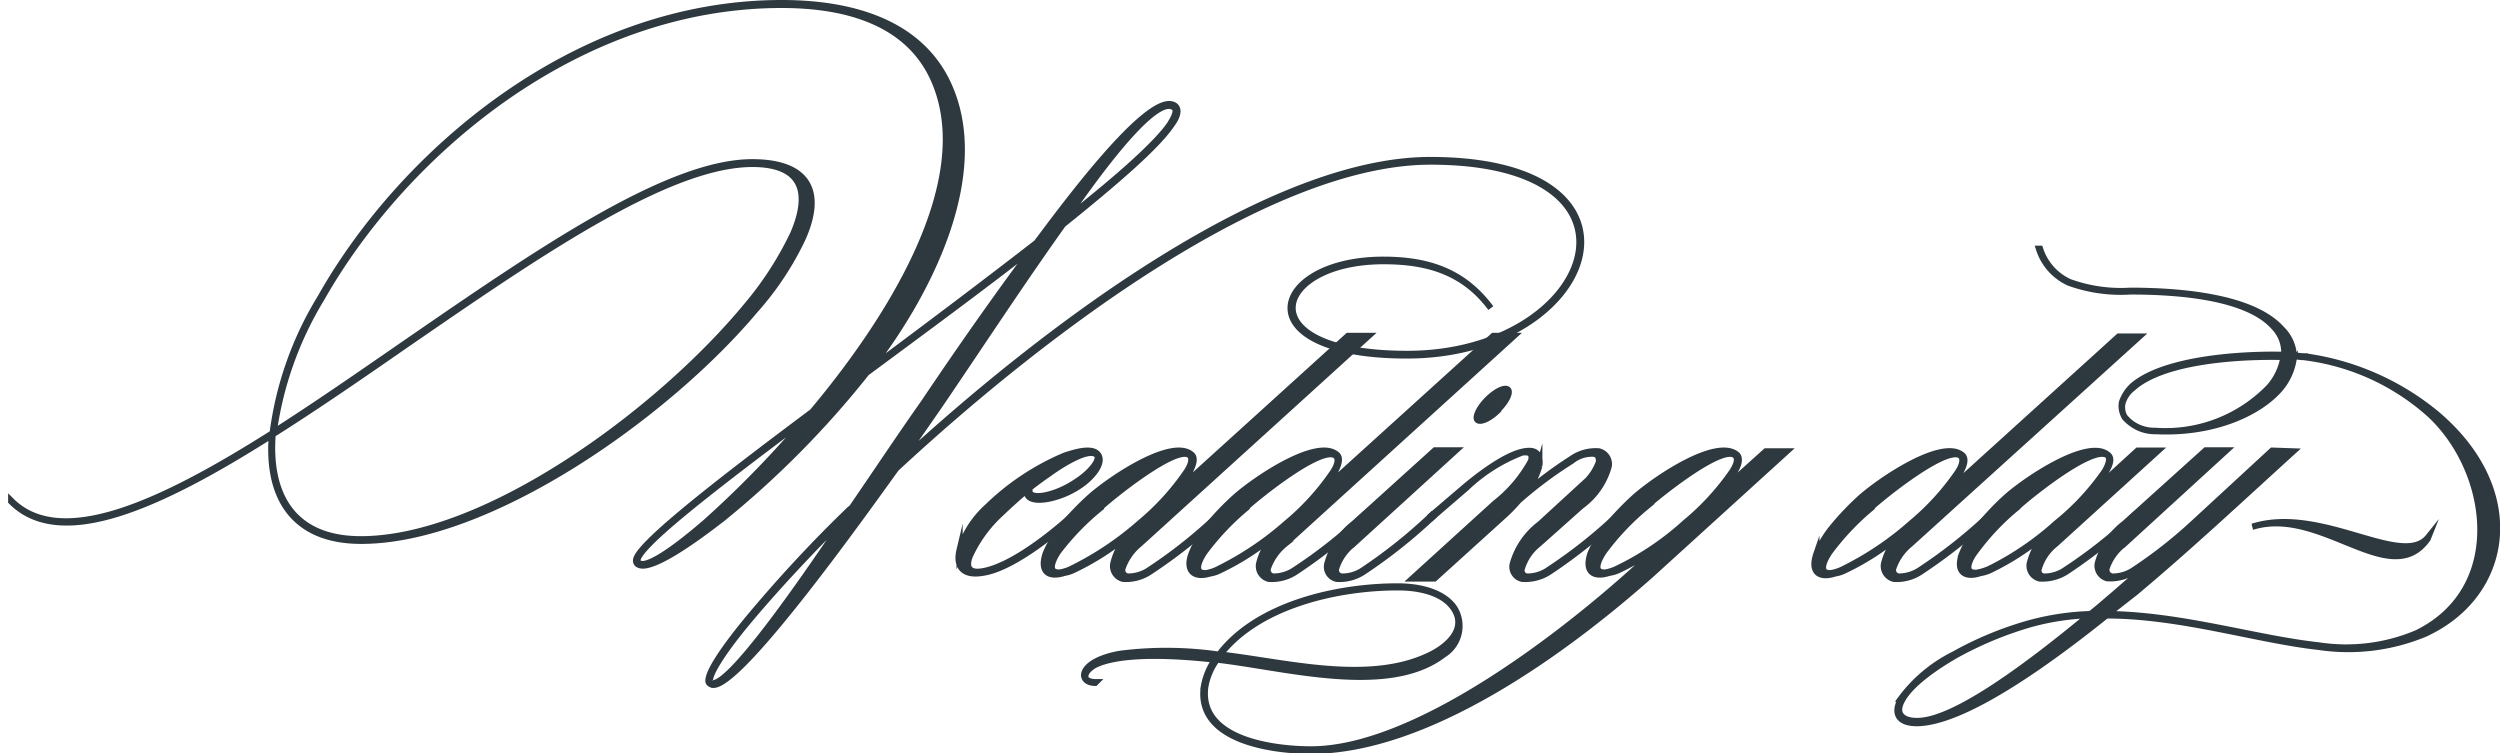
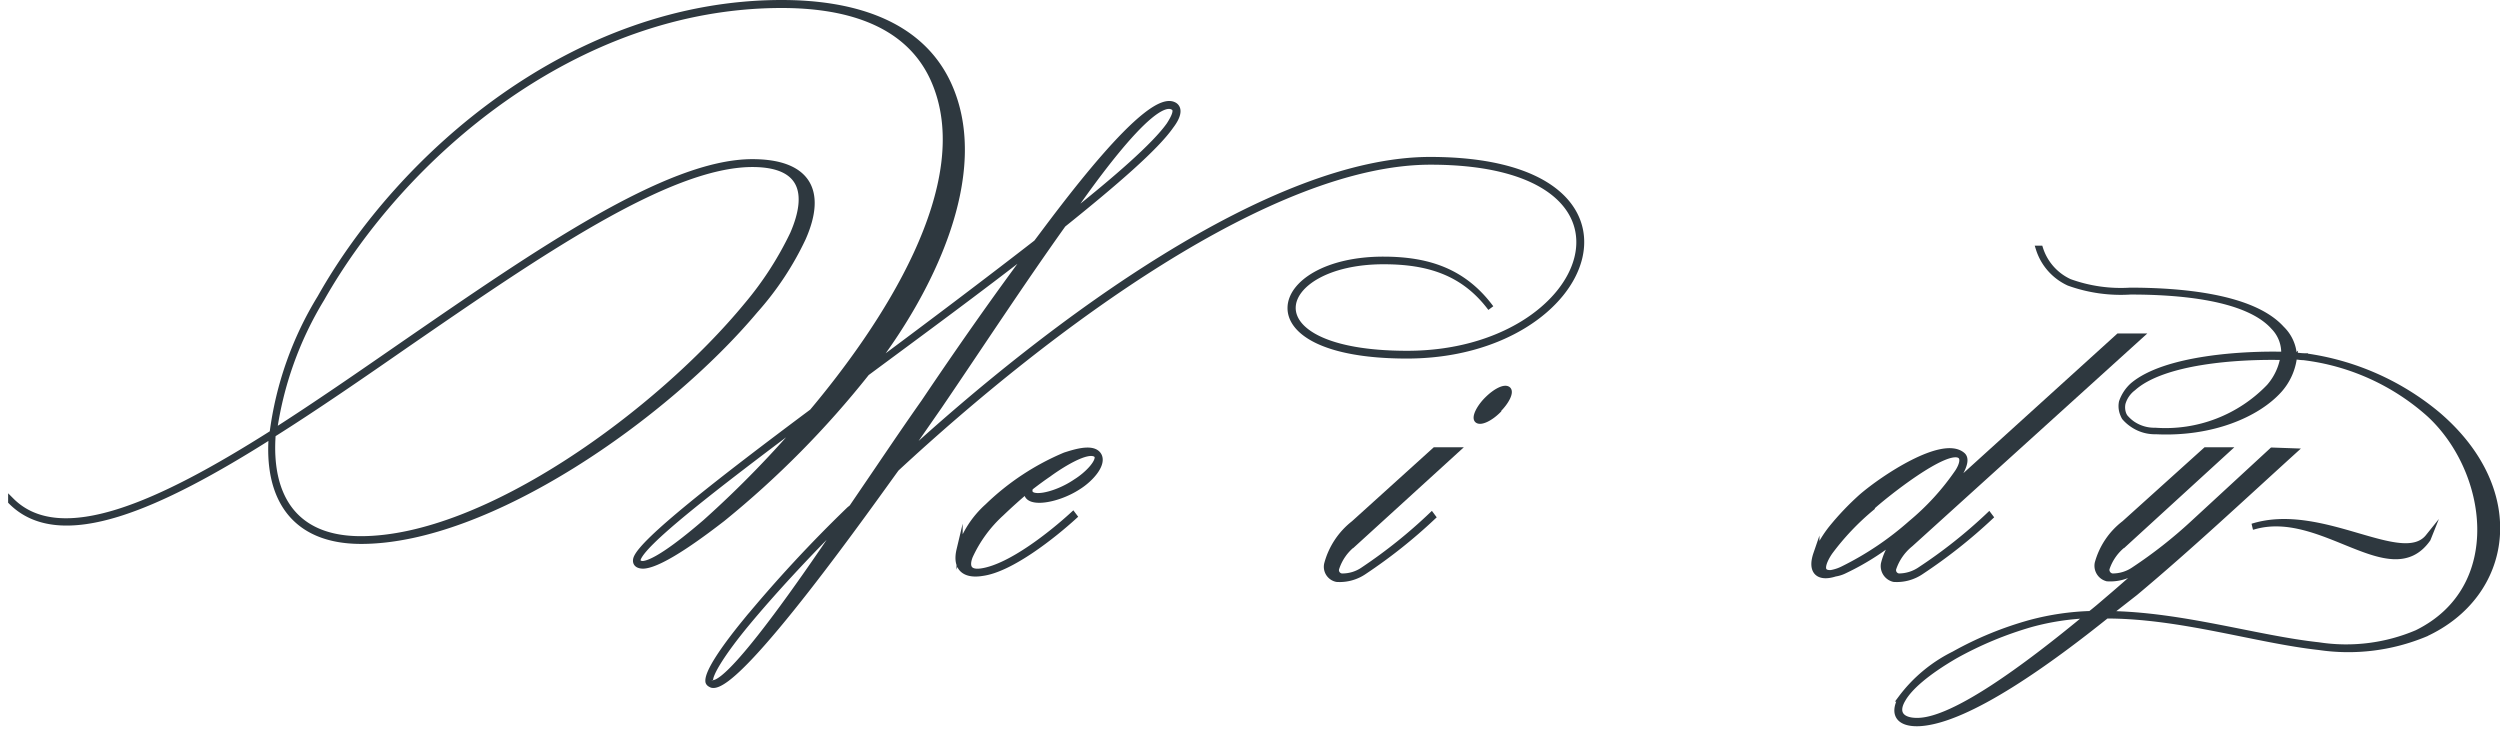
<svg xmlns="http://www.w3.org/2000/svg" viewBox="0 0 203.11 61.21">
  <defs>
    <style>.cls-1{fill:#2e383f;stroke:#2e383f;stroke-miterlimit:10;stroke-width:0.5px;}</style>
  </defs>
  <g id="Слой_2" data-name="Слой 2">
    <g id="Слой_1-2" data-name="Слой 1">
      <path class="cls-1" d="M69.22,41.24l2.17-3.19c1.18-1.74,2.42-3.57,3.69-5.37,2.94-4.37,6-8.74,8.87-12.56-4.47,3.48-9,6.8-13.55,10.17A76.11,76.11,0,0,1,58.68,42.14c-1.21.93-4.87,3.75-6.42,3.81-.34,0-.68-.12-.56-.56C52.16,44,58.4,39.13,66,33.46c5.52-6.58,13.77-18.54,9.8-27.13C73.59,1.58,68.32.4,63.51.4,46.68.4,32.66,12.71,26.12,24.25A28.45,28.45,0,0,0,22.24,35.1c3.45-2.2,7.07-4.71,10.7-7.22,10.64-7.32,21.27-14.7,28.18-14.7,4.35,0,5.86,2.2,4.1,6.17a24.44,24.44,0,0,1-3.88,5.86c-7.22,8.59-21.64,18.73-32,18.73-5.55,0-7.66-3.6-7.25-8.59C12.94,41.15,4.91,44.77.91,40.74l0-.06c4,4,12.09.31,21.24-5.49a27.84,27.84,0,0,1,3.88-11C32.54,12.62,46.61.25,63.51.25c5.3,0,11.1,1.36,13.52,6.57,3.41,7.38-1.7,17.18-6.29,23.1,4.59-3.41,9.36-7,13.48-10.2C85.87,17.55,93.4,7.16,95.45,8.59c.37.28.25.87-.34,1.64-1.21,1.74-4.5,4.59-8.75,8C82.89,23.1,79.63,28.09,76.29,33l-3.13,4.5C85.74,25.92,103.42,13,116.19,13c19.35,0,13.58,15.88-1.89,15.88-13.39,0-11.16-7.78-1.92-7.78,3.59,0,6.51.92,8.74,3.93h0c-2.2-2.94-5.12-3.81-8.71-3.81-9.09,0-11.26,7.53,1.92,7.53,15.25,0,21-15.62,1.89-15.62-12.9,0-30.82,13.27-43.41,24.93C71.14,40.34,60,56.18,57.84,55.63c-.16-.07-.25-.13-.28-.25-.09-.65,1-2.39,3-4.84a110,110,0,0,1,8.46-9.14ZM29.31,43.81c10.17,0,24.28-10.38,31.38-19A27.16,27.16,0,0,0,64.44,19c1.46-3.38.75-5.68-3.32-5.68C54.24,13.33,43.64,20.68,33,28c-3.66,2.54-7.34,5.08-10.85,7.29C21.78,40.22,23.82,43.81,29.31,43.81Zm22.48,1.68c0,.25.22.34.44.34,1.24-.09,4.18-2.61,5.08-3.38a84.48,84.48,0,0,0,8.28-8.53C58.05,39.57,52,44.22,51.79,45.49ZM68.85,41.8c-3.38,3.35-6.21,6.45-8.16,8.8s-3.1,4.19-3,4.72a.2.2,0,0,0,.16.18C59.54,55.87,67.82,43.32,68.85,41.8ZM95,10.17c.5-.77.66-1.27.35-1.46-1.74-1.2-7.72,7.63-8.78,9.12C90.7,14.57,93.84,11.81,95,10.17Z" />
      <path class="cls-1" d="M83.47,39.78c-.74.62-1.46,1.27-2.14,1.92a10.75,10.75,0,0,0-2.54,3.48c-.34.87-.09,1.42,1,1.24,2.33-.37,5.64-3,7.38-4.59l.09.12c-1.7,1.55-5.14,4.28-7.44,4.59-1.49.25-2.2-.43-1.86-1.86a8,8,0,0,1,2.29-3.53A20.39,20.39,0,0,1,86.54,37c.59-.18,2.17-.74,2.67-.06s-.53,1.92-1.62,2.6C85.8,40.71,83.13,41.08,83.47,39.78Zm1.71-1.27c-.5.34-1,.71-1.49,1.09-.47,1.21,2,.74,3.72-.44,1-.62,2-1.7,1.73-2.17C88.49,36.19,85.76,38.08,85.18,38.51Z" />
-       <path class="cls-1" d="M99.06,42a41.77,41.77,0,0,1-5.58,4.41,3.5,3.5,0,0,1-2.23.62,1.07,1.07,0,0,1-.81-1.21A5,5,0,0,1,92,43.19a21.13,21.13,0,0,1-4.75,3.1,2.64,2.64,0,0,1-.77.25c-1.37.44-2-.18-1.52-1.58a8.64,8.64,0,0,1,1.24-2.08,21.47,21.47,0,0,1,2.45-2.57c1.79-1.55,6.57-4.71,8.15-3.38.31.25.19.78-.18,1.46a13,13,0,0,1-1.68,2.11l14.57-13.21h1.68L92.58,44.19a4.41,4.41,0,0,0-1.39,2,.52.52,0,0,0,.46.65,3.07,3.07,0,0,0,1.77-.56A39.73,39.73,0,0,0,99,41.83Zm-9.61-.77A20.66,20.66,0,0,0,86,44.77c-.37.53-1.08,1.83.13,1.74a3.36,3.36,0,0,0,1-.34,25.27,25.27,0,0,0,5.49-3.69,20.29,20.29,0,0,0,3.81-4.19c.37-.58.47-1.08.22-1.3C95.62,36.09,90.32,40.37,89.45,41.18Z" />
-       <path class="cls-1" d="M110.91,42a43.08,43.08,0,0,1-5.58,4.41,3.51,3.51,0,0,1-2.24.62,1.06,1.06,0,0,1-.8-1.21,4.87,4.87,0,0,1,1.55-2.58,21.13,21.13,0,0,1-4.75,3.1,2.55,2.55,0,0,1-.77.25C97,47,96.3,46.36,96.8,45A8.64,8.64,0,0,1,98,42.88a21.47,21.47,0,0,1,2.45-2.57c1.8-1.55,6.57-4.71,8.15-3.38.31.25.19.78-.18,1.46a13,13,0,0,1-1.68,2.11l14.58-13.21H123l-18.6,16.9a4.38,4.38,0,0,0-1.4,2,.53.53,0,0,0,.47.65,3.06,3.06,0,0,0,1.76-.56,39.15,39.15,0,0,0,5.55-4.4Zm-9.62-.77a21,21,0,0,0-3.41,3.59c-.37.53-1.08,1.83.13,1.74a3.36,3.36,0,0,0,1-.34,25.27,25.27,0,0,0,5.49-3.69,20,20,0,0,0,3.81-4.19c.38-.58.47-1.08.22-1.3C107.46,36.09,102.16,40.37,101.29,41.18Z" />
      <path class="cls-1" d="M116.39,42a42.14,42.14,0,0,1-5.55,4.41,3.5,3.5,0,0,1-2.23.62,1,1,0,0,1-.78-1.21A6.19,6.19,0,0,1,110,42.54l6.58-5.95h1.7l-8.34,7.6a4.09,4.09,0,0,0-1.39,2,.52.52,0,0,0,.46.65,3,3,0,0,0,1.8-.56,41,41,0,0,0,5.49-4.4Zm5.33-8.68c-.68.68-1.42,1-1.67.81s.12-1,.81-1.68,1.39-1,1.64-.8S122.38,32.62,121.72,33.27Z" />
-       <path class="cls-1" d="M131.49,42a42.14,42.14,0,0,1-5.55,4.41,3.58,3.58,0,0,1-2.26.62,1,1,0,0,1-.78-1.21,6.11,6.11,0,0,1,2.2-3.23l3.41-3.13a4.32,4.32,0,0,0,1.4-1.95c0-.38-.09-.62-.47-.65a2.63,2.63,0,0,0-1.76.59,33.07,33.07,0,0,0-4.31,3.22A13.59,13.59,0,0,1,122.06,42l-5.52,5h-1.79l6.72-6.11a11.1,11.1,0,0,0,2.92-3.44c.15-.62-.12-.75-.71-.69a13.57,13.57,0,0,0-4.53,2.86L116.39,42l-.09-.12,2.76-2.36c1-.83,3.44-2.76,5-2.88.83-.09,1.11.4,1,1.21a6.07,6.07,0,0,1-1.18,2.26,32.52,32.52,0,0,1,3.78-2.82,3.4,3.4,0,0,1,2.24-.62,1.06,1.06,0,0,1,.8,1.21,5.9,5.9,0,0,1-2.23,3.22L125,44.19a4,4,0,0,0-1.36,2,.49.49,0,0,0,.46.65,3,3,0,0,0,1.74-.56,40.32,40.32,0,0,0,5.55-4.4Z" />
-       <path class="cls-1" d="M135.49,43.81a19.44,19.44,0,0,1-3.94,2.48,2.77,2.77,0,0,1-.81.25c-1.36.44-2-.18-1.52-1.58a8.64,8.64,0,0,1,1.24-2.08,22.29,22.29,0,0,1,2.45-2.57c1.8-1.55,6.55-4.71,8.19-3.38.28.25.22.78-.22,1.46a10.72,10.72,0,0,1-1.55,2l4.13-3.72h1.7l-11,10C127.21,52.84,116.05,61,106.5,61c-3.1,0-9.34-.81-8.69-5.24a5.5,5.5,0,0,1,.9-2.17c-5.33-.59-8.15-.25-9.55.34-1.08.46-1.48,1.49-.12,1.49l-.06.06c-1.43,0-1.43-1.74,2-2.36a29.77,29.77,0,0,1,8.06.07c3.1-4.1,9.61-5.55,14.51-5.55,2.36,0,3.91.74,4.59,1.73a2.74,2.74,0,0,1-.87,3.82c-4.49,3.44-13,1-18.41.4a5.3,5.3,0,0,0-.93,2.17c-.62,4.37,5.58,5.12,8.59,5.12,8.31,0,20-8.93,26.29-14.61ZM116,53.3c1.52-.68,3.29-2.17,2.08-3.91-.68-1-2.23-1.67-4.53-1.67-4.83,0-11.28,1.43-14.41,5.46C104.36,53.77,111.05,55.6,116,53.3Zm17.74-12.12a20.66,20.66,0,0,0-3.41,3.59c-.37.53-1.09,1.83.12,1.74a3.5,3.5,0,0,0,1-.34,23,23,0,0,0,5.45-3.69,20.48,20.48,0,0,0,3.85-4.19c.37-.58.49-1.08.21-1.3C139.89,36.09,134.59,40.37,133.72,41.18Z" />
      <path class="cls-1" d="M161.68,42a42.42,42.42,0,0,1-5.58,4.41,3.5,3.5,0,0,1-2.23.62,1.07,1.07,0,0,1-.81-1.21,5,5,0,0,1,1.55-2.58,20.86,20.86,0,0,1-4.74,3.1,2.61,2.61,0,0,1-.78.25c-1.36.44-2-.18-1.52-1.58a9,9,0,0,1,1.24-2.08,22.29,22.29,0,0,1,2.45-2.57c1.8-1.55,6.58-4.71,8.16-3.38.31.25.19.78-.19,1.46a12.39,12.39,0,0,1-1.67,2.11l14.57-13.21h1.68L155.2,44.19a4.33,4.33,0,0,0-1.39,2,.52.52,0,0,0,.46.65,3.11,3.11,0,0,0,1.77-.56,40.32,40.32,0,0,0,5.55-4.4Zm-9.61-.77a20.66,20.66,0,0,0-3.41,3.59c-.37.53-1.09,1.83.12,1.74a3.5,3.5,0,0,0,1-.34,25,25,0,0,0,5.48-3.69,20.34,20.34,0,0,0,3.82-4.19c.37-.58.46-1.08.22-1.3C158.24,36.09,152.94,40.37,152.07,41.18Z" />
-       <path class="cls-1" d="M165.71,47a1.07,1.07,0,0,1-.81-1.21,5.21,5.21,0,0,1,1.8-2.83,21.5,21.5,0,0,1-5,3.35,3.07,3.07,0,0,1-.81.25c-1.33.44-2-.18-1.48-1.58a7.5,7.5,0,0,1,1.24-2.08,21.09,21.09,0,0,1,2.42-2.57c1.79-1.55,6.6-4.71,8.18-3.38.34.25.22.78-.22,1.46a14.24,14.24,0,0,1-1.67,2.14l4.31-3.94h1.67L167,44.19a4,4,0,0,0-1.36,2,.48.48,0,0,0,.43.65,3,3,0,0,0,1.77-.56,39.73,39.73,0,0,0,5.55-4.4l.09.12A41.49,41.49,0,0,1,168,46.36,3.63,3.63,0,0,1,165.71,47Zm-1.8-5.8a19.6,19.6,0,0,0-3.41,3.59c-.43.53-1.11,1.83.09,1.74a4,4,0,0,0,1.09-.34,24,24,0,0,0,5.4-3.69A20,20,0,0,0,171,38.29c.34-.58.47-1.08.22-1.3C170.05,36.09,164.78,40.37,163.91,41.18Z" />
      <path class="cls-1" d="M171.23,49.89c6,.06,12.12,2,17.14,2.54a14.69,14.69,0,0,0,8-1c7.38-3.63,6-13.21,1-17.8a18.72,18.72,0,0,0-10.23-4.62c-.25,0-.52-.06-.8-.06v.25a4.88,4.88,0,0,1-1.18,2.48c-1.8,2-5.52,3.57-10,3.35a3.18,3.18,0,0,1-2.54-1.15,1.67,1.67,0,0,1-.22-1.21,3.21,3.21,0,0,1,.87-1.33c2.61-2.23,9-2.6,12.31-2.51a3,3,0,0,0-.84-2.27c-2.2-2.48-7.84-2.88-11.65-2.88a12.41,12.41,0,0,1-5-.71,4.54,4.54,0,0,1-2.44-2.76l.09,0a4.46,4.46,0,0,0,2.39,2.7,12.25,12.25,0,0,0,4.93.71c4,0,9.92.46,12.3,3.1a3.3,3.3,0,0,1,1,2.17c.28,0,.55.06.9.06A21.32,21.32,0,0,1,198,33.67c7.31,6.21,5.92,14.67-1,17.83a16.25,16.25,0,0,1-8.59,1.06C183.32,52,177.18,50,171.13,50c-4.34,3.48-11.22,8.56-15.22,8.75-1.49.06-2.2-.62-1.46-2a12,12,0,0,1,4.31-3.59A27.93,27.93,0,0,1,165,50.6a21.35,21.35,0,0,1,4.84-.71c.44-.34.87-.71,1.3-1.08,1.58-1.34,3.1-2.7,4.59-4.07a26.09,26.09,0,0,1-2.23,1.62,3.68,3.68,0,0,1-2.3.62,1.05,1.05,0,0,1-.77-1.21,6.07,6.07,0,0,1,2.17-3.23l6.6-5.95h1.68l-8.31,7.6a4.12,4.12,0,0,0-1.43,2,.55.55,0,0,0,.47.65,3.07,3.07,0,0,0,1.8-.56,37.51,37.51,0,0,0,4.74-3.72l6.45-5.95,1.71.06c-4.13,3.75-8.5,7.84-12.84,11.47Zm-1.52.09a20.42,20.42,0,0,0-4.71.72,29.32,29.32,0,0,0-6.17,2.57c-2.33,1.36-3.7,2.57-4.25,3.53-.72,1.21,0,1.83,1.33,1.77C158.79,58.45,164.31,54.48,169.71,50Zm14.66-18.54A4.88,4.88,0,0,0,185.52,29c-3.84-.09-9.8.34-12.22,2.51a2.38,2.38,0,0,0-.86,1.24,1.6,1.6,0,0,0,.18,1.15A3.17,3.17,0,0,0,175.1,35,11.7,11.7,0,0,0,184.37,31.44ZM183,42.79c5.61-1.77,12.18,3.47,14.29.84l-.06.15c-3,4.25-8.59-2.66-14.17-1Z" />
    </g>
  </g>
</svg>